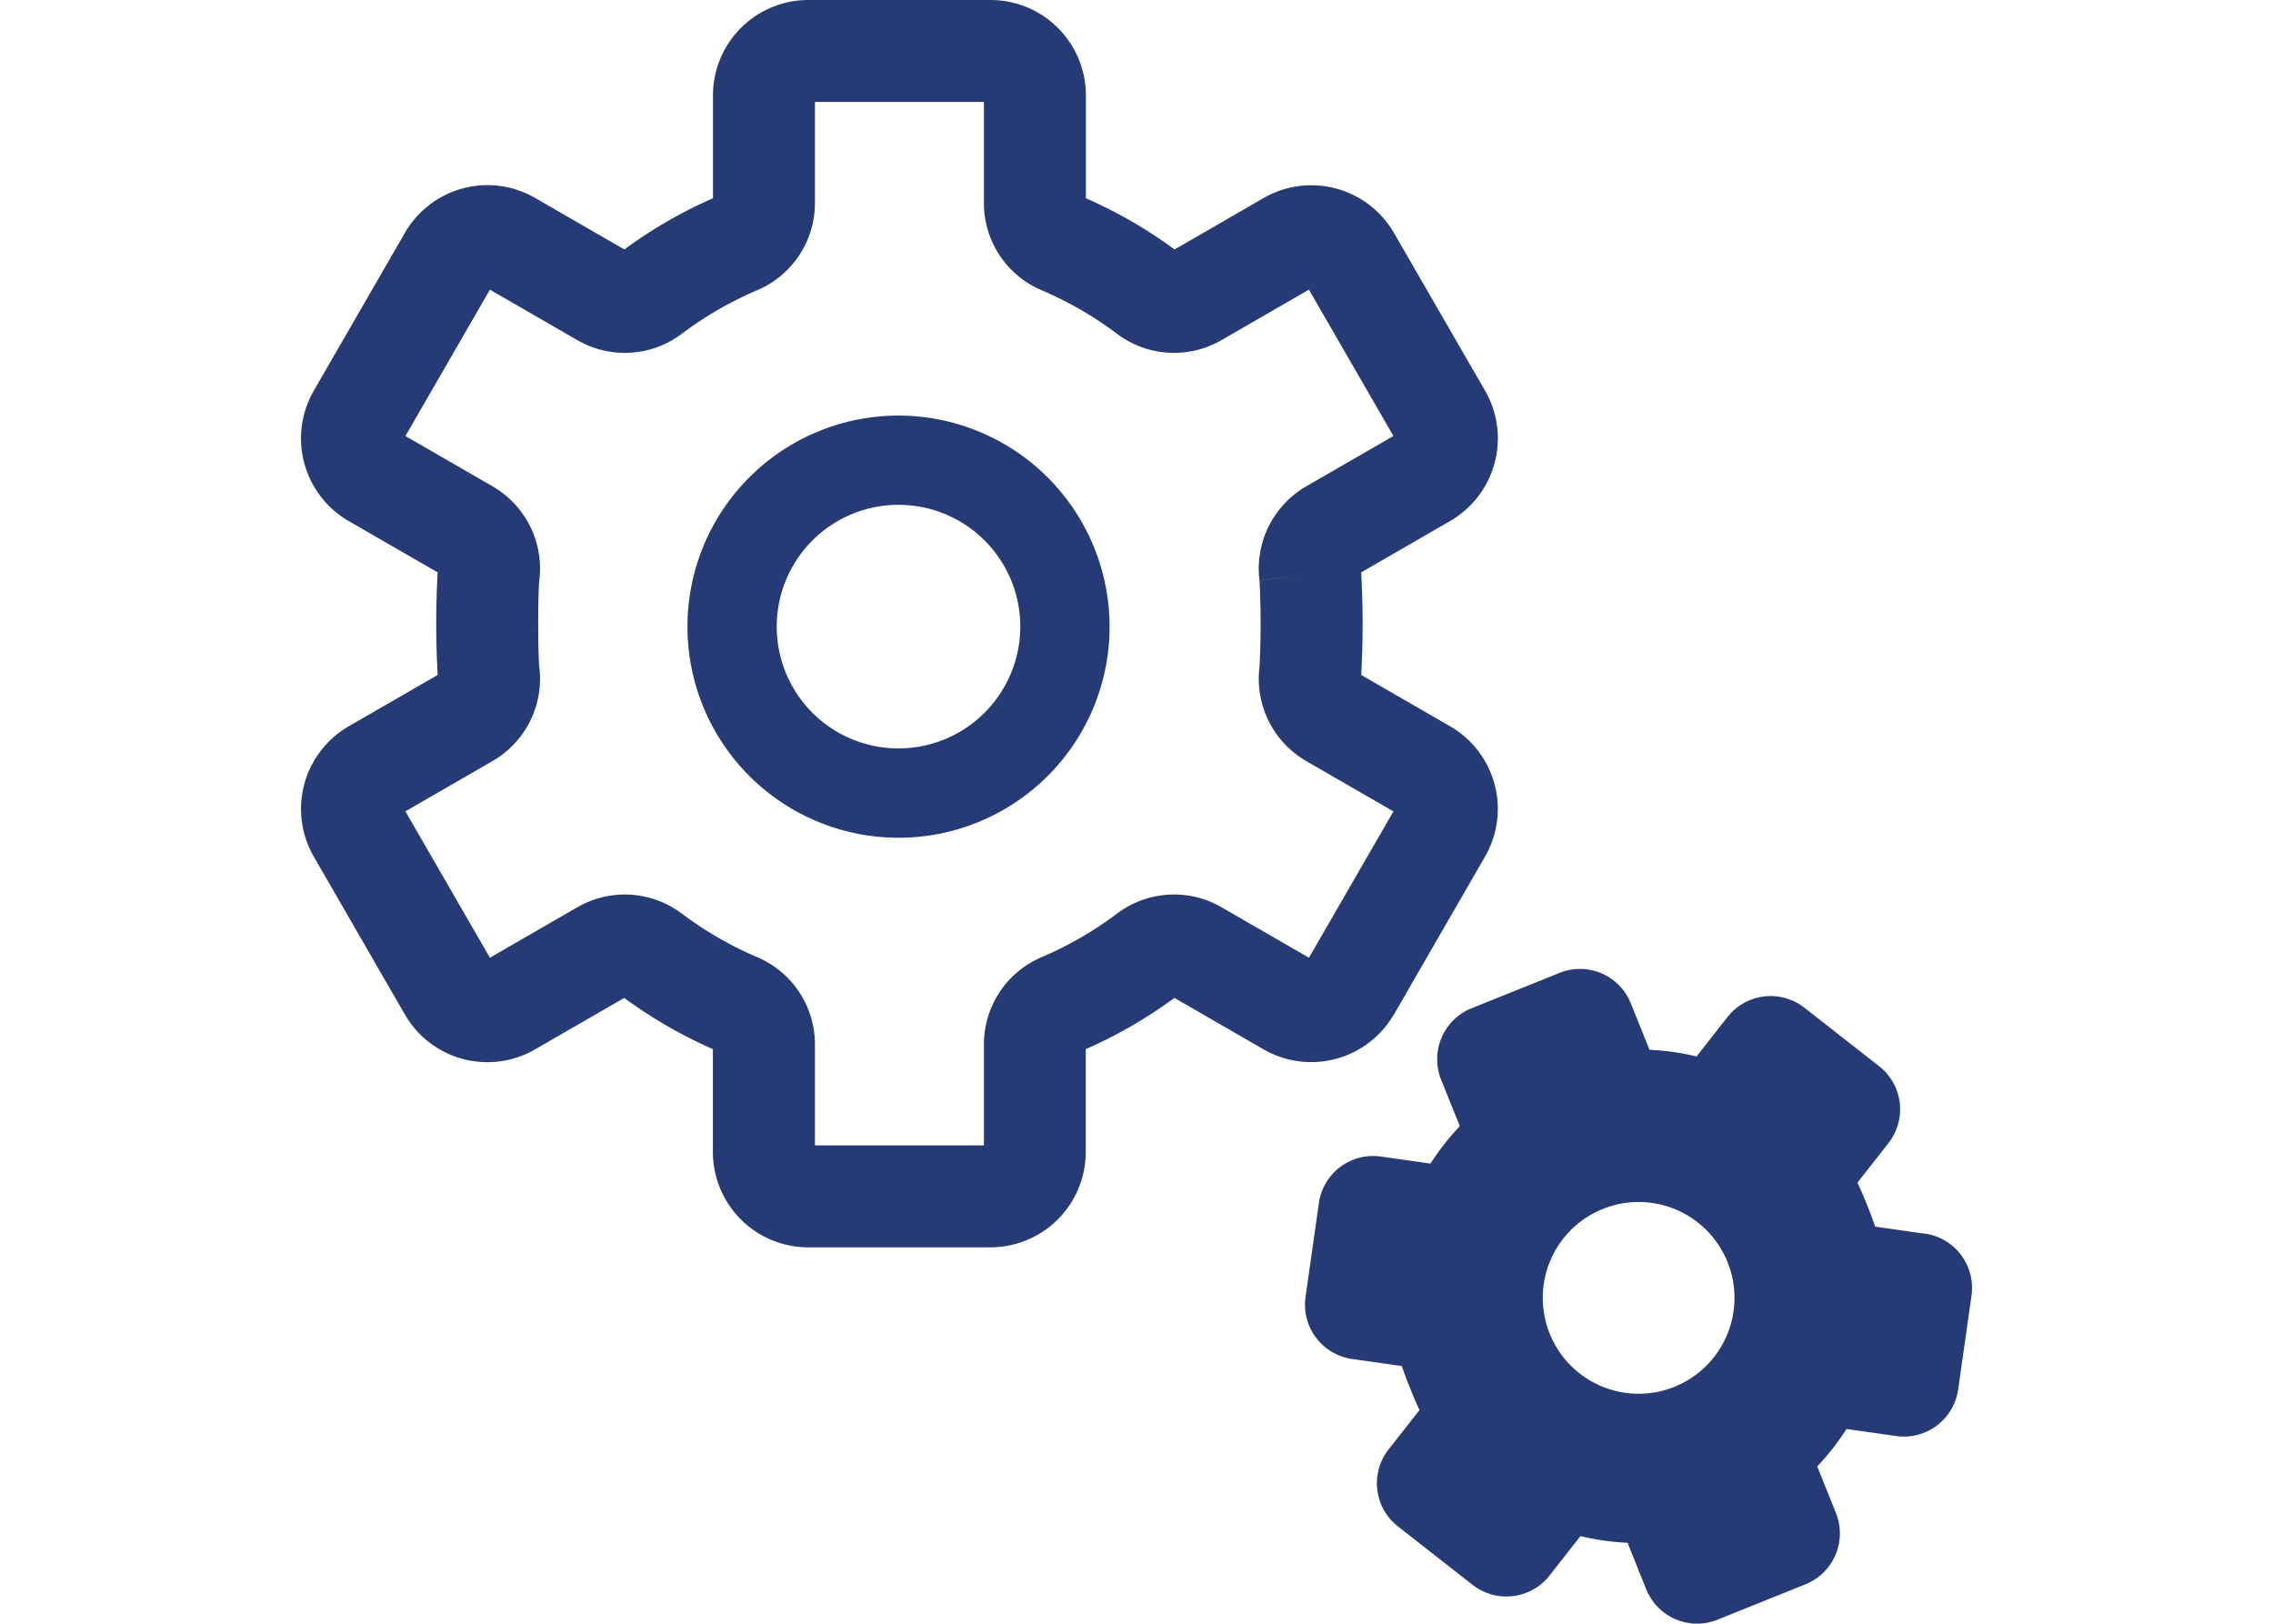
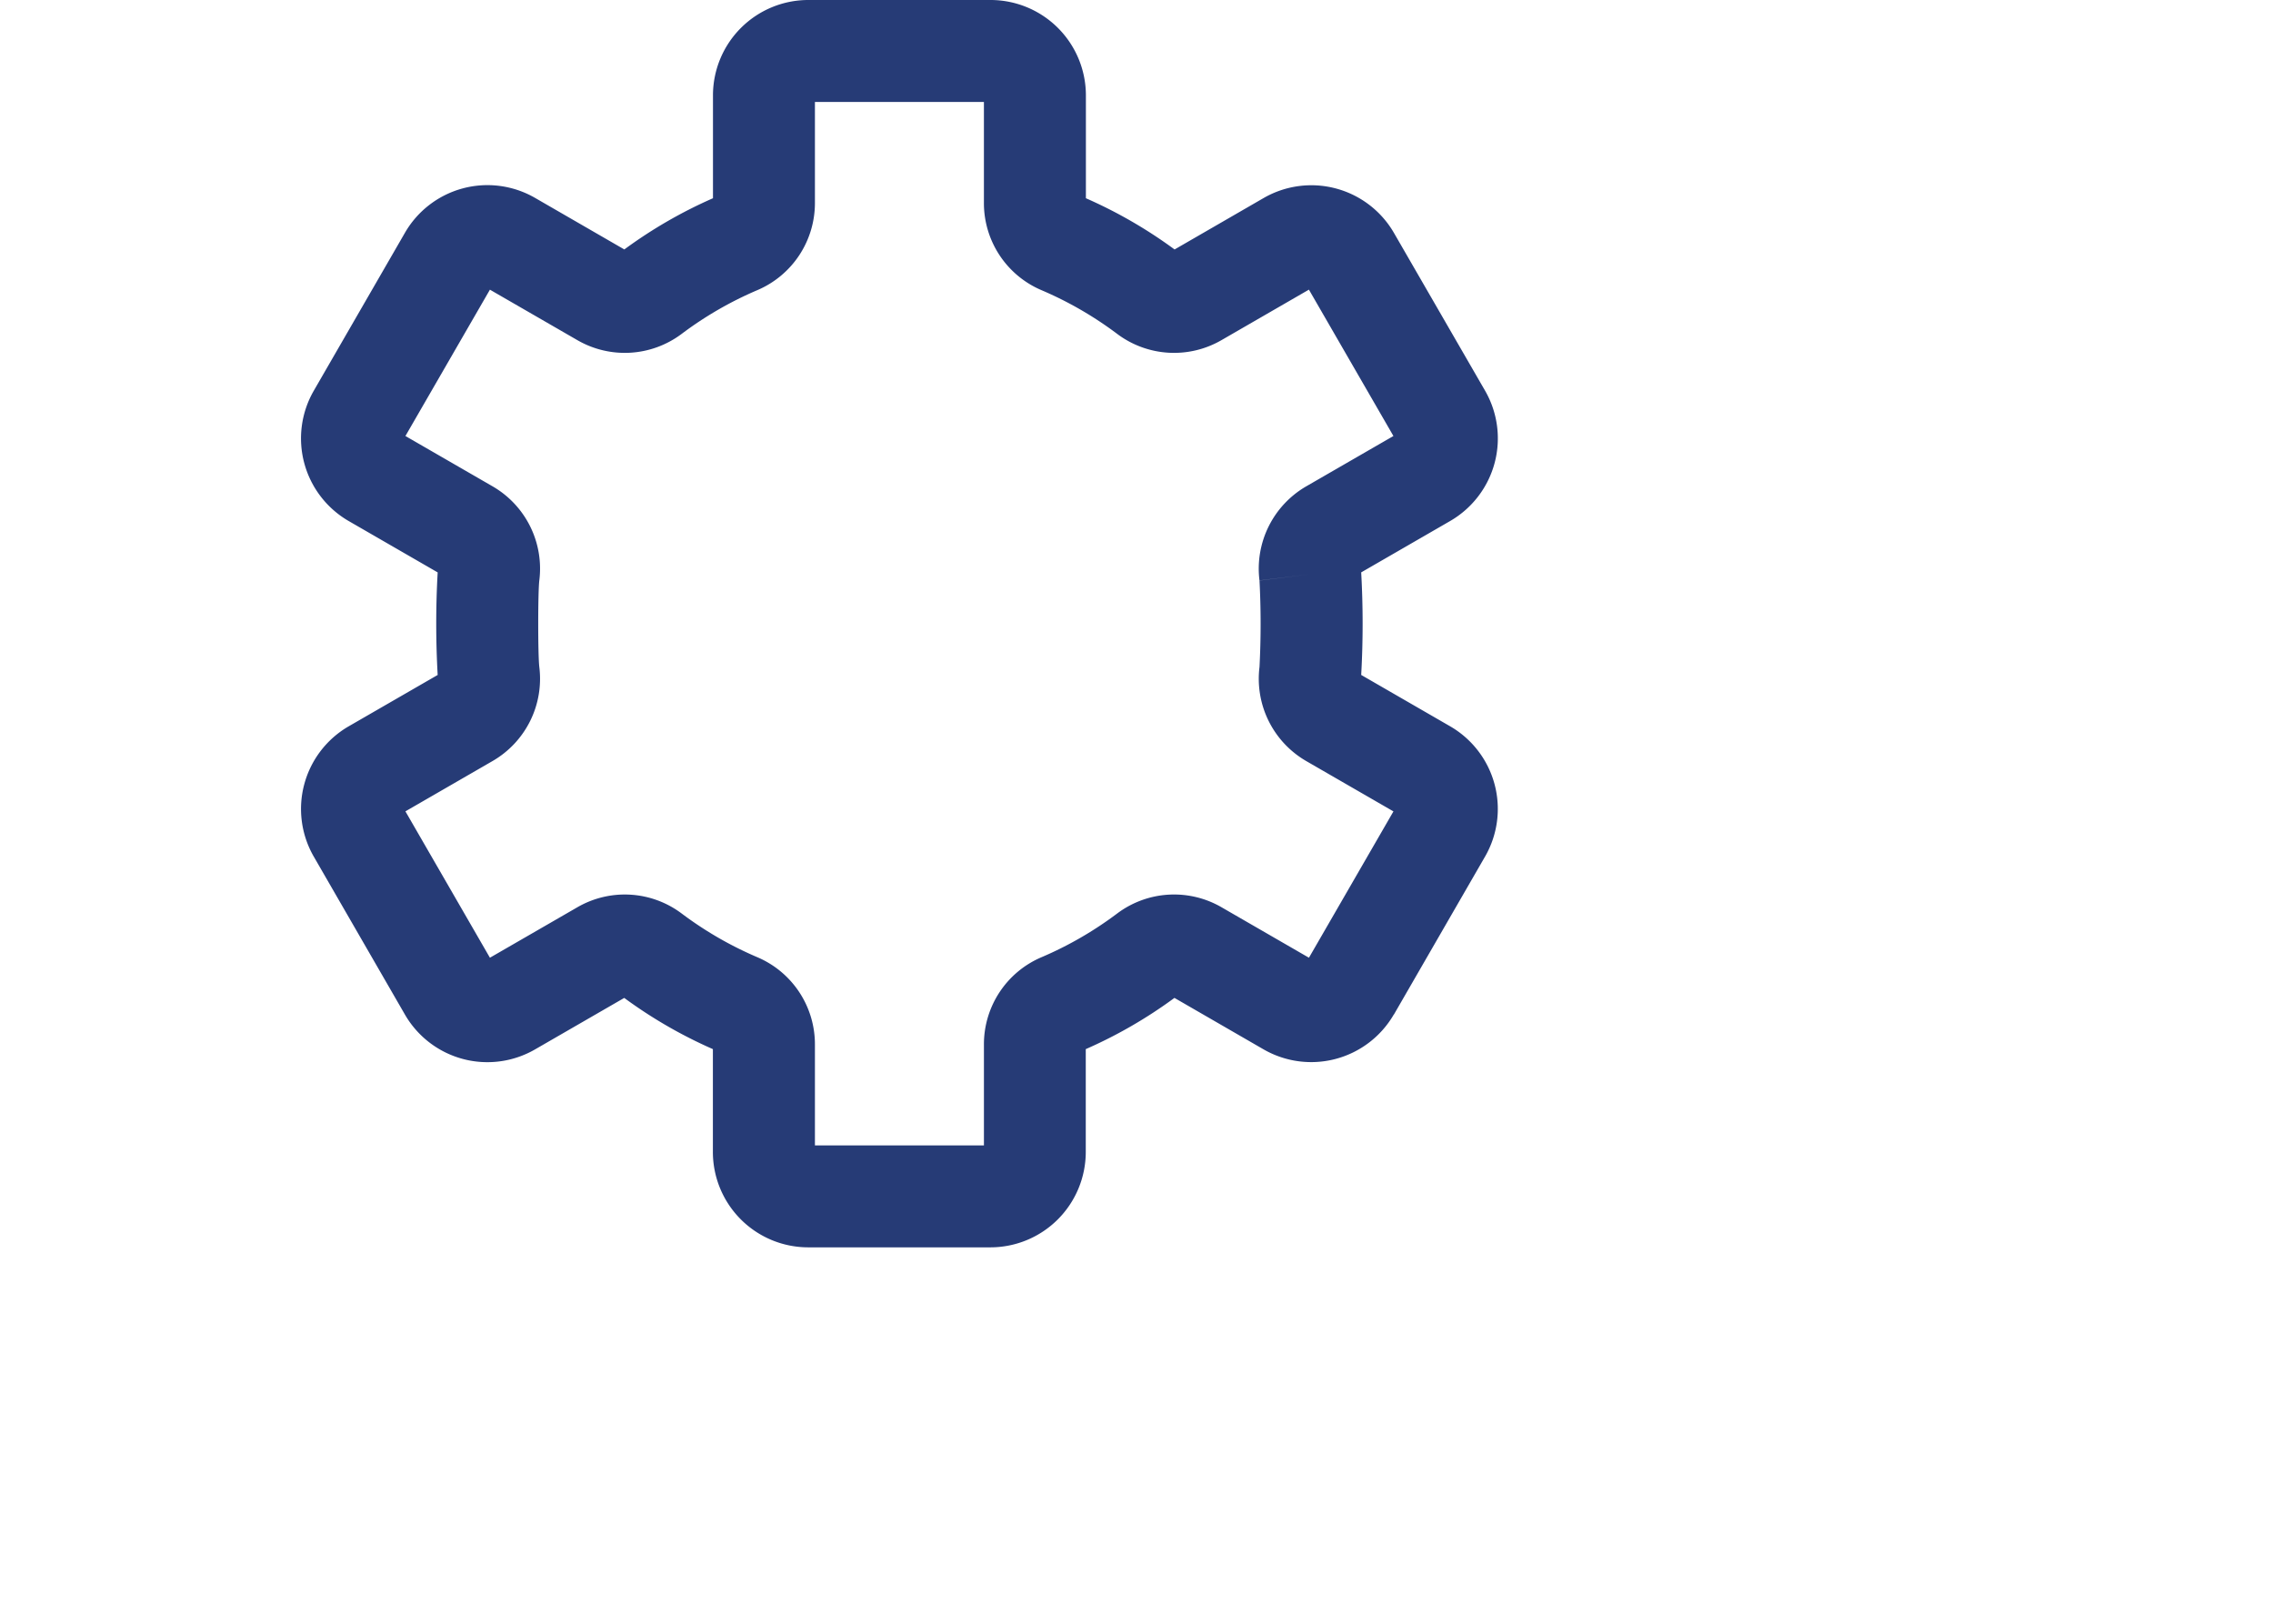
<svg xmlns="http://www.w3.org/2000/svg" width="210" height="150" viewBox="0 0 210 150">
  <defs>
    <style>
      .cls-1 {
        fill: #263b76;
      }

      .cls-2 {
        fill: none;
      }

      .cls-3 {
        clip-path: url(#clip-path);
      }
    </style>
    <clipPath id="clip-path">
      <rect id="長方形_11031" data-name="長方形 11031" class="cls-1" width="154.382" height="150" />
    </clipPath>
  </defs>
  <g id="グループ_13136" data-name="グループ 13136" transform="translate(7965 15811)">
    <rect id="長方形_11356" data-name="長方形 11356" class="cls-2" width="210" height="150" transform="translate(-7965 -15811)" />
    <g id="グループ_13130" data-name="グループ 13130" transform="translate(-7937.191 -15811)">
      <g id="グループ_12744" data-name="グループ 12744" class="cls-3" transform="translate(0 0)">
        <path id="パス_26592" data-name="パス 26592" class="cls-1" d="M100.973,93.721l8.426-14.6A8.816,8.816,0,0,0,106.177,67.1l-8.227-4.749a84.734,84.734,0,0,0,0-9.475l8.229-4.751A8.816,8.816,0,0,0,109.4,36.1L100.973,21.51a8.818,8.818,0,0,0-12.026-3.222l-8.238,4.758a42.962,42.962,0,0,0-8.193-4.733V8.8a8.815,8.815,0,0,0-8.8-8.8H46.862a8.813,8.813,0,0,0-8.8,8.8v9.513a42.883,42.883,0,0,0-8.19,4.731l-8.24-4.758A8.8,8.8,0,0,0,9.6,21.51L1.178,36.1A8.815,8.815,0,0,0,4.4,48.129l8.227,4.749a84.733,84.733,0,0,0,0,9.475L4.4,67.1A8.817,8.817,0,0,0,1.178,79.128L9.6,93.721a8.8,8.8,0,0,0,12.024,3.222l8.24-4.756a43,43,0,0,0,8.19,4.731v9.511a8.815,8.815,0,0,0,8.8,8.8h16.85a8.816,8.816,0,0,0,8.8-8.8V96.918a42.911,42.911,0,0,0,8.193-4.733l8.24,4.758a8.817,8.817,0,0,0,12.024-3.222M85.055,83.816a8.751,8.751,0,0,0-9.645.569,33.514,33.514,0,0,1-7,4.044,8.74,8.74,0,0,0-5.315,8.07v9.312H47.481V96.5a8.74,8.74,0,0,0-5.308-8.068,33.5,33.5,0,0,1-7.008-4.046,8.743,8.743,0,0,0-9.645-.566l-8.066,4.654L9.647,74.952l8.045-4.645a8.772,8.772,0,0,0,4.325-8.693c-.134-1.121-.134-6.876,0-7.989a8.777,8.777,0,0,0-4.321-8.7L9.647,40.279,17.454,26.76l8.068,4.656a8.748,8.748,0,0,0,9.643-.569A33.432,33.432,0,0,1,42.17,26.8a8.744,8.744,0,0,0,5.311-8.07V9.421H63.094v9.312A8.739,8.739,0,0,0,68.4,26.8a33.5,33.5,0,0,1,7.008,4.046,8.751,8.751,0,0,0,9.647.569l8.066-4.658,7.807,13.521-8.048,4.645a8.791,8.791,0,0,0-4.327,8.7l4.676-.575-4.674.582a77.652,77.652,0,0,1,0,7.989,8.784,8.784,0,0,0,4.327,8.693l8.048,4.645L93.123,88.474Z" transform="translate(0 0)" />
-         <path id="パス_26593" data-name="パス 26593" class="cls-1" d="M35.258,16.944a19.5,19.5,0,1,0,19.5,19.5,19.52,19.52,0,0,0-19.5-19.5m0,30.749A11.252,11.252,0,1,1,46.509,36.442,11.267,11.267,0,0,1,35.258,47.693" transform="translate(19.947 21.446)" />
-         <path id="パス_26594" data-name="パス 26594" class="cls-1" d="M98.212,63.972l-4.59-.653c-.367-1.1-1.144-3.022-1.638-4.069L94.845,55.6a5.06,5.06,0,0,0-.865-7.107l-6.9-5.4a5.068,5.068,0,0,0-7.107.861l-2.857,3.645a22.853,22.853,0,0,0-4.348-.619l-1.726-4.293a5.061,5.061,0,0,0-6.589-2.809l-8.129,3.269a5.073,5.073,0,0,0-2.809,6.589l1.729,4.3a22.644,22.644,0,0,0-2.707,3.457l-4.586-.65a5.059,5.059,0,0,0-5.728,4.3l-1.233,8.673a5.071,5.071,0,0,0,4.3,5.728l4.59.65c.369,1.1,1.146,3.029,1.638,4.071L48.662,83.9a5.066,5.066,0,0,0,.863,7.11l6.9,5.4a5.075,5.075,0,0,0,7.11-.861l2.857-3.645a22.928,22.928,0,0,0,4.348.619l1.726,4.291a5.04,5.04,0,0,0,2.712,2.773,5.11,5.11,0,0,0,1.985.408,5.022,5.022,0,0,0,1.892-.369l8.129-3.269a5.073,5.073,0,0,0,2.809-6.589l-1.729-4.3a22.869,22.869,0,0,0,2.707-3.457l4.586.65a5.063,5.063,0,0,0,5.728-4.3l1.233-8.673a5.07,5.07,0,0,0-4.3-5.728M75.07,78.114a8.856,8.856,0,1,1,4.91-11.521,8.856,8.856,0,0,1-4.91,11.521" transform="translate(51.818 49.998)" />
      </g>
    </g>
  </g>
</svg>